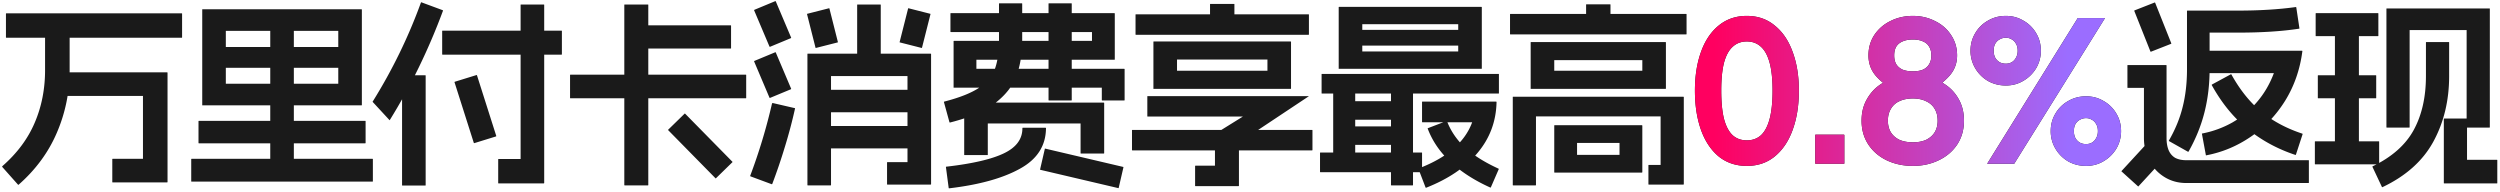
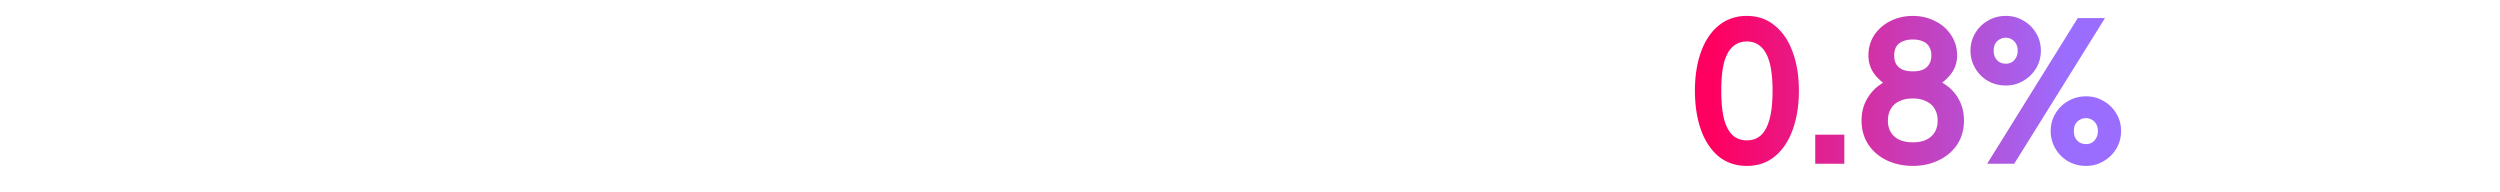
<svg xmlns="http://www.w3.org/2000/svg" width="585" height="45" viewBox="0 0 585 45" fill="none">
-   <path d="M39.112 16.926c.03 0 .046.015.046.046.03 0 .046.015.046.046v25.576c0 .03-.015.046-.046.046 0 .03-.015.046-.046.046H26.37c-.061 0-.092-.031-.092-.092v-5.336c0-.062.03-.092.092-.092h7.084v-14.72H13.398c-.061 0-.092-.031-.092-.092v-5.336c0-.062.03-.092.092-.092h25.714zM16.204 5.978c.061 0 .092.03.092.092v10.35c0 5.12-.997 9.997-2.99 14.628-1.963 4.6-4.953 8.663-8.97 12.19-.03.03-.077.015-.138-.046l-3.68-4.14c-.03-.031-.015-.092.046-.184 3.435-3.006 5.95-6.38 7.544-10.12 1.625-3.772 2.438-7.882 2.438-12.328V6.07c0-.062.03-.092.092-.092h5.566zm26.312-2.852c.061 0 .092.03.092.092v5.52c0 .06-.03.092-.092.092H1.484c-.061 0-.092-.031-.092-.092v-5.52c0-.062.03-.092.092-.092h41.032zm4.808-.874v-.046c.03-.031.061-.046.092-.046h37.168c.03 0 .046.015.046.046.03 0 .046.015.046.046v22.31c0 .03-.015.06-.046.092H47.324V2.252zM79.156 7.22H52.844v12.374h26.312V7.22zm8.004 29.946c.061 0 .092.03.092.092v5.152c0 .06-.03.092-.092.092H44.84c-.061 0-.092-.031-.092-.092v-5.152c0-.062.03-.092.092-.092h42.32zm-1.702-8.878c.061 0 .092.03.092.092v5.06c0 .06-.03.092-.092.092H46.542c-.061 0-.092-.031-.092-.092v-5.06c0-.062.03-.092.092-.092h38.916zM68.668 4.69c.061 0 .092.03.092.092v34.96c0 .06-.03.092-.092.092h-5.336c-.061 0-.092-.031-.092-.092V4.782c0-.062.03-.092.092-.092h5.336zm13.156 6.301c.061 0 .092.031.092.093v4.692c0 .06-.03.092-.092.092H50.176c-.061 0-.092-.031-.092-.092v-4.692c0-.062.03-.092.092-.092h31.648zm49.566-3.817c.061 0 .092.03.092.092v5.428c0 .06-.031.092-.092.092h-27.83c-.061 0-.092-.031-.092-.092V7.266c0-.062.031-.092.092-.092h27.83zM111.472 17.57c.031-.031.077-.016.138.046l4.508 14.168c.031.03.015.076-.046.138l-5.06 1.564c-.031.03-.077.015-.138-.046l-4.508-14.168c-.031-.031-.015-.077.046-.138l5.06-1.564zM127.25 1.056c.061 0 .092.03.092.092v41.676c0 .03-.015.046-.046.046 0 .03-.015.046-.046.046h-10.58c-.061 0-.092-.031-.092-.092v-5.52c0-.062.031-.092.092-.092h5.152V1.148c0-.062.031-.092.092-.092h5.336zm-27.738 16.56c.061 0 .092.03.092.092V43.33c0 .06-.03.092-.092.092h-5.336c-.061 0-.092-.031-.092-.092V17.708c0-.062.03-.092.092-.092h5.336zm4.094-15.226c.031.03.046.06.046.092.031 0 .031.015 0 .046a146.182 146.182 0 01-5.612 13.156 137.17 137.17 0 01-6.808 12.374c-.03.03-.046.06-.046.092l-.046-.046-3.91-4.232-.046-.046c0-.031.015-.062.046-.092C91.83 16.343 95.587 8.63 98.5.596l.046-.046c.03-.031.061-.031.092 0l4.968 1.84zm67.368 3.542c.061 0 .092.03.092.092v5.244c0 .06-.031.092-.092.092h-21.988c-.061 0-.092-.031-.092-.092V6.024c0-.062.031-.092.092-.092h21.988zm3.542 11.546c.061 0 .092.03.092.092v5.336c0 .06-.031.092-.092.092h-41.032c-.061 0-.092-.031-.092-.092V17.57c0-.062.031-.092.092-.092h41.032zM151.608 1.056c.061 0 .092.03.092.092v18.998c0 .06-.031.092-.092.092h-5.428c-.061 0-.092-.031-.092-.092V1.148c0-.062.031-.092.092-.092h5.428zm8.602 25.53c.031-.031.061-.031.092 0l11.086 11.27c.031.03.031.06 0 .092l-3.864 3.772c-.031.03-.061.03-.092 0l-11.086-11.27c-.031-.031-.031-.062 0-.092l3.864-3.772zm-8.602-5.796c.061 0 .092.03.092.092v22.402c0 .06-.031.092-.092.092h-5.428c-.061 0-.092-.031-.092-.092V20.882c0-.062.031-.092.092-.092h5.428zm34.34 4.508c.061 0 .092.03.092.092a114.9 114.9 0 01-2.392 9.016 130.216 130.216 0 01-2.944 8.648c-.061.06-.107.076-.138.046l-4.968-1.84c-.061-.062-.077-.108-.046-.138a131.597 131.597 0 005.106-16.928.55.55 0 00.138-.092l5.152 1.196zM181.394.274c.031-.031.077-.016.138.046l3.588 8.464c.031.03.015.076-.046.138l-4.876 2.024c-.031.03-.077.015-.138-.046l-3.588-8.464c-.031-.031-.015-.077.046-.138l4.876-2.024zm0 11.96c.031-.031.077-.016.138.046l3.588 8.464c.031.03.015.076-.046.138l-4.876 2.024c-.031.03-.077.015-.138-.046l-3.588-8.464c-.031-.031-.015-.077.046-.138l4.876-2.024zm24.61-11.178c.061 0 .092.03.092.092v13.938c0 .06-.031.092-.092.092h-5.336c-.061 0-.092-.031-.092-.092V1.148c0-.062.031-.092.092-.092h5.336zm-12.006.874c.061 0 .092.03.092.092l1.978 7.82c0 .06-.031.092-.092.092l-5.06 1.288c-.061 0-.092-.031-.092-.092l-1.978-7.82c0-.062.031-.092.092-.092l5.06-1.288zm23.644 1.288c.061 0 .092.03.092.092l-1.978 7.82c0 .06-.031.091-.092.091l-5.06-1.287c-.061 0-.092-.031-.092-.092l1.978-7.82c0-.062.031-.092.092-.092l5.06 1.288zm-2.714 26.266c.061 0 .092.03.092.092v5.06c0 .06-.031.092-.092.092h-22.954c-.061 0-.092-.031-.092-.092v-5.06c0-.062.031-.092.092-.092h22.954zm0-8.464c.061 0 .092.03.092.092v5.06c0 .06-.031.092-.092.092h-22.954c-.061 0-.092-.031-.092-.092v-5.06c0-.062.031-.092.092-.092h22.954zm2.852-8.464c.031 0 .046.015.046.046.031 0 .046.015.046.046V43.1c0 .03-.015.046-.046.046 0 .03-.015.046-.046.046h-10.12c-.061 0-.092-.031-.092-.092v-5.06c0-.062.031-.092.092-.092h4.692V17.8h-17.894v25.484c0 .06-.031.092-.092.092h-5.336c-.061 0-.092-.031-.092-.092V12.602c.031-.031.061-.046.092-.046h28.75zM239.102.78c.061 0 .092.03.092.092v8.372c0 3.25-.445 6.072-1.334 8.464-.859 2.36-2.515 4.492-4.968 6.394-2.453 1.87-5.965 3.388-10.534 4.554-.061.03-.123.015-.184-.046l-1.288-4.692c-.031-.031-.015-.077.046-.138 3.68-.951 6.44-2.055 8.28-3.312 1.84-1.258 3.051-2.745 3.634-4.462.613-1.718.92-3.972.92-6.762V.872c0-.062.031-.092.092-.092h5.244zm21.666 2.3c.031 0 .046.015.046.046.031 0 .046.015.046.046V13.89c0 .03-.015.06-.046.091h-32.338v2.117h34.592c.031 0 .046.015.046.046.031 0 .046.015.046.046v7.222c0 .06-.031.092-.092.092h-5.152c-.061 0-.092-.031-.092-.092v-2.898H223.14V9.612c.031-.031.061-.046.092-.046h32.292v-2.07h-33.028c-.061 0-.092-.031-.092-.092V3.172c0-.062.031-.092.092-.092h38.272zM250.694.78c.061 0 .092.03.092.092v22.54c0 .06-.031.092-.092.092h-5.244c-.061 0-.092-.031-.092-.092V.872c0-.062.031-.092.092-.092h5.244zm7.59 23.23c.031 0 .046.015.046.046.031 0 .046.015.046.046v11.73c0 .06-.031.092-.092.092h-5.336c-.061 0-.092-.031-.092-.092v-6.946h-21.712V36.2c0 .06-.031.092-.092.092h-5.336c-.061 0-.092-.031-.092-.092V24.056c.031-.031.061-.046.092-.046h32.568zm4.508 15.042c.061 0 .092.03.092.092l-1.104 4.784c0 .06-.031.092-.092.092l-18.216-4.278c-.061 0-.092-.031-.092-.092l1.104-4.784c0-.062.031-.092.092-.092l18.216 4.278zm-23.552-9.016v-.092c.031-.031.061-.046.092-.046h5.336c.031 0 .046.015.046.046.031 0 .046.015.046.046-.031 4.109-2.055 7.268-6.072 9.476-4.017 2.238-9.537 3.772-16.56 4.6-.092 0-.138-.031-.138-.092l-.644-4.876c0-.062.031-.092.092-.092 6.133-.706 10.626-1.748 13.478-3.128 2.883-1.38 4.324-3.328 4.324-5.842zm30.66-20.24V9.75c.031-.031.061-.046.092-.046h32.016c.031 0 .046.015.046.046.031 0 .046.015.046.046v10.902c0 .03-.015.06-.046.092H269.9V9.796zm26.68 4.14h-21.16v2.622h21.16v-2.622zm9.66 8.556c.031 0 .031.015 0 .046l-16.33 10.856v10.074c0 .03-.015.046-.046.046 0 .03-.015.046-.046.046h-10.074c-.061 0-.092-.031-.092-.092v-4.6c0-.062.031-.092.092-.092h4.554v-7.36a.533.533 0 01.092-.138l6.44-4.002h-22.264c-.061 0-.092-.031-.092-.092v-4.6c0-.062.031-.092.092-.092h37.674zm.782 7.912c.061 0 .092.03.092.092v4.6c0 .06-.031.092-.092.092h-42.044c-.061 0-.092-.031-.092-.092v-4.6c0-.062.031-.092.092-.092h42.044zm-.828-27.048c.061 0 .092.03.092.092v4.6c0 .06-.031.092-.092.092h-40.388c-.061 0-.092-.031-.092-.092v-4.6c0-.062.031-.092.092-.092h40.388zM288.76.918c.061 0 .092.03.092.092v4.646c0 .06-.031.092-.092.092h-5.52c-.061 0-.092-.031-.092-.092V1.01c0-.062.031-.092.092-.092h5.52zm24.496.782v-.046c.031-.031.061-.046.092-.046h33.304c.031 0 .046.015.046.046.031 0 .046.015.046.046v14.306c0 .03-.015.06-.046.092h-33.442V1.7zm27.968 3.956h-22.448v6.394h22.448V5.655zm-8.556 30.038c.061 0 .092.03.092.092v4.416c0 .06-.031.092-.092.092h-23.69c-.061 0-.092-.031-.092-.092v-4.416c0-.062.031-.092.092-.092h23.69zm-15.64-16.1c.061 0 .092.03.092.092v18.17c0 .06-.031.092-.092.092h-4.968c-.061 0-.092-.031-.092-.092v-18.17c0-.062.031-.092.092-.092h4.968zm10.948 9.982c.061 0 .092.03.092.092v4.14c0 .06-.031.092-.092.092h-13.34c-.061 0-.092-.031-.092-.092v-4.14c0-.062.031-.092.092-.092h13.34zm0-5.888c.061 0 .092.03.092.092v4.14c0 .06-.031.092-.092.092h-13.34c-.061 0-.092-.031-.092-.092v-4.14c0-.062.031-.092.092-.092h13.34zm2.576-4.094c.061 0 .092.03.092.092v23.598c0 .06-.031.092-.092.092h-4.968c-.061 0-.092-.031-.092-.092V19.686c0-.062.031-.092.092-.092h4.968zm19.55 4.186c.031 0 .046.015.046.046.031 0 .046.015.046.046-.092 4.508-1.564 8.464-4.416 11.868-2.821 3.404-6.839 6.133-12.052 8.188-.031.03-.077.015-.138-.046l-1.656-4.324c-.031-.031-.015-.077.046-.138 3.404-1.32 6.118-2.868 8.142-4.646 2.055-1.78 3.511-3.834 4.37-6.164h-11.638c-.061 0-.092-.031-.092-.092v-4.646c0-.062.031-.092.092-.092h17.25zm-11.638 4.554c.031-.031.077-.016.138.046.92 2.36 2.346 4.43 4.278 6.21 1.963 1.778 4.554 3.404 7.774 4.876.061.06.077.107.046.138l-1.84 4.232c-.061.06-.107.076-.138.046-3.68-1.656-6.762-3.634-9.246-5.934-2.484-2.3-4.278-4.907-5.382-7.82l-.046-.046.092-.092 4.324-1.656zm12.19-11.04c.061 0 .092.03.092.092v4.416c0 .06-.031.092-.092.092h-41.308c-.061 0-.092-.031-.092-.092v-4.416c0-.062.031-.092.092-.092h41.308zM343.892 6.99c.061 0 .092.03.092.092v3.496c0 .06-.031.092-.092.092h-27.784c-.061 0-.092-.031-.092-.092V7.082c0-.062.031-.092.092-.092h27.784zm14.284 2.944v-.046c.031-.031.061-.046.092-.046h31.464c.031 0 .046.015.046.046.031 0 .046.015.046.046v10.764c0 .03-.015.06-.046.092h-31.602V9.934zm26.128 4.14h-20.608v2.484h20.608v-2.484zm-20.608 15.318v-.046c.031-.031.061-.046.092-.046h20.424c.031 0 .046.015.046.046.031 0 .046.015.046.046v10.902c0 .03-.015.046-.046.046 0 .03-.015.046-.046.046h-20.424c-.031 0-.061-.016-.092-.046V29.392zm15.272 4.048h-9.936v2.806h9.936V33.44zm14.95-10.81c.031 0 .046.015.046.046.031 0 .046.015.046.046V43.1c0 .03-.015.046-.046.046 0 .03-.015.046-.046.046h-8.096c-.061 0-.092-.031-.092-.092v-4.416c0-.062.031-.092.092-.092h2.76V27.23h-29.164v16.054c0 .06-.031.092-.092.092h-5.244c-.061 0-.092-.031-.092-.092V22.676c.031-.031.061-.046.092-.046h39.836zm.644-19.366c.061 0 .092.03.092.092v4.6c0 .06-.031.092-.092.092h-41.124c-.061 0-.092-.031-.092-.092v-4.6c0-.062.031-.092.092-.092h41.124zM376.76 1.01c.061 0 .092.03.092.092v4.462c0 .06-.031.092-.092.092h-5.52c-.061 0-.092-.031-.092-.092V1.102c0-.062.031-.092.092-.092h5.52zm130.12 14.214c.031 0 .046.015.046.046.031 0 .046.015.046.046V32.29c0 1.134.169 2.1.506 2.898.338.766.844 1.349 1.518 1.748.706.368 1.564.552 2.576.552h28.612c.062 0 .092.03.092.092v5.152c0 .06-.03.092-.092.092h-28.612c-1.87 0-3.557-.46-5.06-1.38-1.502-.92-2.683-2.178-3.542-3.772-.858-1.626-1.288-3.42-1.288-5.382V20.56h-3.772c-.061 0-.092-.031-.092-.092v-5.152c0-.062.031-.092.092-.092h8.97zm-.598 21.896c.031.03.031.06 0 .092l-5.888 6.394c-.03.03-.061.03-.092 0l-3.864-3.496c-.03-.031-.03-.062 0-.092l5.888-6.394c.031-.031.062-.031.092 0l3.864 3.496zM504.166.596c.031-.031.077-.016.138.046l3.772 9.476c.031.03.016.076-.046.138l-4.692 1.84c-.03.03-.076.015-.138-.046l-3.772-9.476c-.03-.031-.015-.077.046-.138l4.692-1.84zm19.458 1.886c5.06 0 9.584-.276 13.57-.828.092 0 .138.03.138.092l.736 4.876c0 .06-.03.092-.092.092-3.986.613-8.77.92-14.352.92h-6.578v8.602c0 3.526-.398 6.869-1.196 10.028-.797 3.158-2.039 6.225-3.726 9.2-.061.06-.107.076-.138.046l-4.416-2.484c-.061-.062-.076-.108-.046-.138 1.503-2.607 2.576-5.23 3.22-7.866.675-2.668 1.012-5.597 1.012-8.786V2.528c.031-.031.062-.046.092-.046h11.776zm-1.61 14.904c.031-.031.077-.016.138.046 2.024 3.649 4.386 6.578 7.084 8.786 2.699 2.177 5.873 3.864 9.522 5.06.062.06.077.107.046.138L537.24 36.2c-.061.06-.107.076-.138.046-4.17-1.38-7.896-3.404-11.178-6.072-3.281-2.668-6.072-6.088-8.372-10.258-.03-.031-.015-.077.046-.138l4.416-2.392zm16.652-5.52c.031 0 .046.015.046.046.031 0 .046.015.046.046-.552 4.293-1.901 8.172-4.048 11.638-2.146 3.434-4.83 6.24-8.05 8.418-3.189 2.177-6.639 3.618-10.35 4.324-.092.03-.138.015-.138-.046l-.92-4.968c0-.062.031-.092.092-.092a23.344 23.344 0 007.038-2.576 22.038 22.038 0 005.75-4.784c1.687-1.963 3.006-4.217 3.956-6.762h-17.572c-.061 0-.092-.031-.092-.092v-5.06c0-.062.031-.092.092-.092h24.15zm34.34-2.024c.062 0 .092.03.092.092V17.8c0 5.704-1.226 10.81-3.68 15.318-2.453 4.508-6.424 8.065-11.914 10.672-.03.03-.076.015-.138-.046l-2.208-4.692c-.03-.031-.015-.077.046-.138 4.508-2.178 7.713-5.014 9.614-8.51 1.902-3.496 2.852-7.698 2.852-12.604V9.934c0-.062.031-.092.092-.092h5.244zm9.522-7.866c.062 0 .092.03.092.092V29.76c0 .06-.03.092-.092.092h-5.244c-.061 0-.092-.031-.092-.092V7.036h-13.34V29.76c0 .06-.03.092-.092.092h-5.244c-.061 0-.092-.031-.092-.092V2.068c0-.062.031-.092.092-.092h24.012zm-5.336 25.76c.062 0 .092.03.092.092v9.568h6.992c.062 0 .092.03.092.092v5.336c0 .06-.03.092-.092.092h-12.328c-.03 0-.061-.016-.092-.046V27.828c0-.062.031-.092.092-.092h5.244zm-21.252-10.12c.062 0 .092.03.092.092v5.198c0 .06-.03.092-.092.092h-13.478c-.061 0-.092-.031-.092-.092v-5.198c0-.062.031-.092.092-.092h13.478zm-4.048-11.822c.062 0 .092.03.092.092v29.808c0 .06-.03.092-.092.092h-5.428c-.061 0-.092-.031-.092-.092V5.886c0-.062.031-.092.092-.092h5.428zm4.554-2.714c.062 0 .092.03.092.092V8.37c0 .06-.03.092-.092.092h-14.49c-.061 0-.092-.031-.092-.092V3.172c0-.062.031-.092.092-.092h14.49zm.184 29.992c.062 0 .092.03.092.092v5.198c0 .06-.03.092-.092.092h-14.858c-.061 0-.092-.031-.092-.092v-5.198c0-.062.031-.092.092-.092h14.858zm-147.876-.23c1.319 0 2.423-.4 3.312-1.196.889-.828 1.564-2.101 2.024-3.818.46-1.718.69-3.926.69-6.624 0-2.668-.23-4.846-.69-6.532-.46-1.687-1.135-2.93-2.024-3.726-.889-.828-1.993-1.242-3.312-1.242-1.319 0-2.423.414-3.312 1.242-.889.797-1.564 2.039-2.024 3.726-.429 1.686-.644 3.864-.644 6.532 0 2.698.215 4.906.644 6.624.46 1.717 1.135 2.99 2.024 3.818.889.797 1.993 1.196 3.312 1.196zm0 5.98c-2.545 0-4.738-.736-6.578-2.208-1.809-1.503-3.189-3.573-4.14-6.21-.951-2.668-1.426-5.735-1.426-9.2 0-3.404.475-6.425 1.426-9.062.951-2.638 2.331-4.692 4.14-6.164 1.84-1.503 4.033-2.254 6.578-2.254s4.723.75 6.532 2.254c1.84 1.472 3.235 3.526 4.186 6.164.981 2.637 1.472 5.658 1.472 9.062 0 3.465-.491 6.532-1.472 9.2-.951 2.637-2.346 4.707-4.186 6.21-1.809 1.472-3.987 2.208-6.532 2.208zm16.014-7.222v-.046c.031-.031.061-.046.092-.046h6.624c.031 0 .046.015.046.046.031 0 .046.015.046.046v6.624c0 .03-.015.06-.046.092h-6.762V31.6zm22.844-14.904c.95 0 1.748-.138 2.392-.414.644-.307 1.119-.736 1.426-1.288.337-.552.506-1.227.506-2.024 0-.798-.169-1.472-.506-2.024-.307-.552-.782-.966-1.426-1.242-.644-.307-1.442-.46-2.392-.46-.951 0-1.764.153-2.438.46-.644.276-1.135.69-1.472 1.242-.307.552-.46 1.226-.46 2.024 0 .797.153 1.472.46 2.024.337.552.828.98 1.472 1.288.674.276 1.487.414 2.438.414zm0 4.692c-.522 0-1.058.092-1.61.276a2.723 2.723 0 01-.92.184c-.246 0-.552-.092-.92-.276-1.994-.951-3.65-2.132-4.968-3.542-1.319-1.411-1.978-3.098-1.978-5.06 0-1.78.46-3.374 1.38-4.784.95-1.411 2.208-2.5 3.772-3.266 1.594-.798 3.342-1.196 5.244-1.196 1.87 0 3.588.398 5.152 1.196 1.594.766 2.852 1.855 3.772 3.266.95 1.41 1.426 3.005 1.426 4.784 0 1.87-.629 3.496-1.886 4.876-1.227 1.349-2.791 2.53-4.692 3.542-.43.214-.782.337-1.058.368-.276 0-.644-.046-1.104-.138-.675-.154-1.212-.23-1.61-.23zm0 11.914c1.226 0 2.269-.2 3.128-.598.858-.43 1.518-1.012 1.978-1.748.46-.767.69-1.672.69-2.714 0-1.074-.23-1.994-.69-2.76-.46-.798-1.135-1.396-2.024-1.794-.859-.43-1.886-.644-3.082-.644-1.227 0-2.285.214-3.174.644a4.324 4.324 0 00-1.978 1.794c-.46.766-.69 1.686-.69 2.76 0 1.042.23 1.947.69 2.714.46.736 1.119 1.318 1.978 1.748.889.398 1.947.598 3.174.598zm0 5.52c-2.208 0-4.232-.43-6.072-1.288-1.81-.86-3.251-2.086-4.324-3.68-1.074-1.626-1.61-3.496-1.61-5.612 0-1.902.414-3.573 1.242-5.014.828-1.472 1.901-2.638 3.22-3.496 1.318-.89 2.714-1.472 4.186-1.748.398-.062.705-.077.92-.046.245.03.521.092.828.184a5.075 5.075 0 001.61.276c.429 0 .981-.077 1.656-.23.398-.092.705-.154.92-.184.245-.031.567 0 .966.092 1.441.276 2.806.858 4.094 1.748 1.288.858 2.33 2.008 3.128 3.45.797 1.44 1.196 3.097 1.196 4.968 0 2.116-.537 3.986-1.61 5.612-1.074 1.594-2.53 2.82-4.37 3.68-1.81.858-3.803 1.288-5.98 1.288zm23.742-.552c0 .03-.046.046-.138.046h-6.21c0-.031.015-.062.046-.092l21.114-33.948c0-.031.046-.046.138-.046h6.164c.03 0 .046.015.046.046.03 0 .03.015 0 .046l-21.16 33.948zm-1.978-23.368c.49 0 .935-.108 1.334-.322a2.6 2.6 0 001.012-1.058c.276-.46.414-1.012.414-1.656 0-.675-.138-1.227-.414-1.656a2.31 2.31 0 00-1.012-1.012 2.497 2.497 0 00-1.334-.368 2.82 2.82 0 00-1.426.368c-.43.214-.782.552-1.058 1.012-.246.429-.368.98-.368 1.655 0 .645.122 1.197.368 1.657.276.46.628.812 1.058 1.058a3.15 3.15 0 001.426.322zm0 5.106c-1.534 0-2.929-.353-4.186-1.058a8.217 8.217 0 01-2.99-2.99 7.963 7.963 0 01-1.104-4.095c0-1.502.368-2.867 1.104-4.093a7.87 7.87 0 012.99-2.944c1.257-.736 2.652-1.104 4.186-1.104 1.502 0 2.867.368 4.094 1.104a7.876 7.876 0 012.99 2.944c.736 1.226 1.104 2.59 1.104 4.094a7.963 7.963 0 01-1.104 4.094 8.341 8.341 0 01-2.99 2.944c-1.227.736-2.592 1.104-4.094 1.104zm18.768 13.708c.49 0 .935-.108 1.334-.322a2.599 2.599 0 001.012-1.058c.276-.46.414-1.012.414-1.656 0-.675-.138-1.227-.414-1.656-.246-.46-.583-.798-1.012-1.012a2.496 2.496 0 00-1.334-.368 2.82 2.82 0 00-1.426.368c-.43.214-.782.552-1.058 1.012-.246.429-.368.98-.368 1.656 0 .644.122 1.196.368 1.656.276.46.628.812 1.058 1.058a3.15 3.15 0 001.426.322zm0 5.106c-1.534 0-2.929-.353-4.186-1.058a8.217 8.217 0 01-2.99-2.99 7.963 7.963 0 01-1.104-4.094c0-1.503.368-2.868 1.104-4.094a7.868 7.868 0 012.99-2.944c1.257-.736 2.652-1.104 4.186-1.104 1.502 0 2.867.368 4.094 1.104a7.875 7.875 0 012.99 2.944c.736 1.226 1.104 2.59 1.104 4.094a7.963 7.963 0 01-1.104 4.094 8.341 8.341 0 01-2.99 2.944c-1.227.736-2.592 1.104-4.094 1.104z" fill="#1A1A1A" />
  <path d="M408.754 32.842c1.319 0 2.423-.4 3.312-1.196.889-.828 1.564-2.101 2.024-3.818.46-1.718.69-3.926.69-6.624 0-2.668-.23-4.846-.69-6.532-.46-1.687-1.135-2.93-2.024-3.726-.889-.828-1.993-1.242-3.312-1.242-1.319 0-2.423.414-3.312 1.242-.889.797-1.564 2.039-2.024 3.726-.429 1.686-.644 3.864-.644 6.532 0 2.698.215 4.906.644 6.624.46 1.717 1.135 2.99 2.024 3.818.889.797 1.993 1.196 3.312 1.196zm0 5.98c-2.545 0-4.738-.736-6.578-2.208-1.809-1.503-3.189-3.573-4.14-6.21-.951-2.668-1.426-5.735-1.426-9.2 0-3.404.475-6.425 1.426-9.062.951-2.638 2.331-4.692 4.14-6.164 1.84-1.503 4.033-2.254 6.578-2.254s4.723.75 6.532 2.254c1.84 1.472 3.235 3.526 4.186 6.164.981 2.637 1.472 5.658 1.472 9.062 0 3.465-.491 6.532-1.472 9.2-.951 2.637-2.346 4.707-4.186 6.21-1.809 1.472-3.987 2.208-6.532 2.208zm16.014-7.222v-.046c.031-.031.061-.046.092-.046h6.624c.031 0 .046.015.046.046.031 0 .046.015.046.046v6.624c0 .03-.015.06-.046.092h-6.762V31.6zm22.844-14.904c.95 0 1.748-.138 2.392-.414.644-.307 1.119-.736 1.426-1.288.337-.552.506-1.227.506-2.024 0-.798-.169-1.472-.506-2.024-.307-.552-.782-.966-1.426-1.242-.644-.307-1.442-.46-2.392-.46-.951 0-1.764.153-2.438.46-.644.276-1.135.69-1.472 1.242-.307.552-.46 1.226-.46 2.024 0 .797.153 1.472.46 2.024.337.552.828.98 1.472 1.288.674.276 1.487.414 2.438.414zm0 4.692c-.522 0-1.058.092-1.61.276a2.723 2.723 0 01-.92.184c-.246 0-.552-.092-.92-.276-1.994-.951-3.65-2.132-4.968-3.542-1.319-1.411-1.978-3.098-1.978-5.06 0-1.78.46-3.374 1.38-4.784.95-1.411 2.208-2.5 3.772-3.266 1.594-.798 3.342-1.196 5.244-1.196 1.87 0 3.588.398 5.152 1.196 1.594.766 2.852 1.855 3.772 3.266.95 1.41 1.426 3.005 1.426 4.784 0 1.87-.629 3.496-1.886 4.876-1.227 1.349-2.791 2.53-4.692 3.542-.43.214-.782.337-1.058.368-.276 0-.644-.046-1.104-.138-.675-.154-1.212-.23-1.61-.23zm0 11.914c1.226 0 2.269-.2 3.128-.598.858-.43 1.518-1.012 1.978-1.748.46-.767.69-1.672.69-2.714 0-1.074-.23-1.994-.69-2.76-.46-.798-1.135-1.396-2.024-1.794-.859-.43-1.886-.644-3.082-.644-1.227 0-2.285.214-3.174.644a4.324 4.324 0 00-1.978 1.794c-.46.766-.69 1.686-.69 2.76 0 1.042.23 1.947.69 2.714.46.736 1.119 1.318 1.978 1.748.889.398 1.947.598 3.174.598zm0 5.52c-2.208 0-4.232-.43-6.072-1.288-1.81-.86-3.251-2.086-4.324-3.68-1.074-1.626-1.61-3.496-1.61-5.612 0-1.902.414-3.573 1.242-5.014.828-1.472 1.901-2.638 3.22-3.496 1.318-.89 2.714-1.472 4.186-1.748.398-.062.705-.077.92-.046.245.03.521.092.828.184a5.075 5.075 0 001.61.276c.429 0 .981-.077 1.656-.23.398-.092.705-.154.92-.184.245-.031.567 0 .966.092 1.441.276 2.806.858 4.094 1.748 1.288.858 2.33 2.008 3.128 3.45.797 1.44 1.196 3.097 1.196 4.968 0 2.116-.537 3.986-1.61 5.612-1.074 1.594-2.53 2.82-4.37 3.68-1.81.858-3.803 1.288-5.98 1.288zm23.742-.552c0 .03-.046.046-.138.046h-6.21c0-.031.015-.062.046-.092l21.114-33.948c0-.031.046-.046.138-.046h6.164c.03 0 .046.015.046.046.03 0 .03.015 0 .046l-21.16 33.948zm-1.978-23.368c.49 0 .935-.108 1.334-.322a2.6 2.6 0 001.012-1.058c.276-.46.414-1.012.414-1.656 0-.675-.138-1.227-.414-1.656a2.31 2.31 0 00-1.012-1.012 2.497 2.497 0 00-1.334-.368 2.82 2.82 0 00-1.426.368c-.43.214-.782.552-1.058 1.012-.246.429-.368.98-.368 1.655 0 .645.122 1.197.368 1.657.276.46.628.812 1.058 1.058a3.15 3.15 0 001.426.322zm0 5.106c-1.534 0-2.929-.353-4.186-1.058a8.217 8.217 0 01-2.99-2.99 7.963 7.963 0 01-1.104-4.095c0-1.502.368-2.867 1.104-4.093a7.87 7.87 0 012.99-2.944c1.257-.736 2.652-1.104 4.186-1.104 1.502 0 2.867.368 4.094 1.104a7.876 7.876 0 012.99 2.944c.736 1.226 1.104 2.59 1.104 4.094a7.963 7.963 0 01-1.104 4.094 8.341 8.341 0 01-2.99 2.944c-1.227.736-2.592 1.104-4.094 1.104zm18.768 13.708c.49 0 .935-.108 1.334-.322a2.599 2.599 0 001.012-1.058c.276-.46.414-1.012.414-1.656 0-.675-.138-1.227-.414-1.656-.246-.46-.583-.798-1.012-1.012a2.496 2.496 0 00-1.334-.368 2.82 2.82 0 00-1.426.368c-.43.214-.782.552-1.058 1.012-.246.429-.368.98-.368 1.656 0 .644.122 1.196.368 1.656.276.46.628.812 1.058 1.058a3.15 3.15 0 001.426.322zm0 5.106c-1.534 0-2.929-.353-4.186-1.058a8.217 8.217 0 01-2.99-2.99 7.963 7.963 0 01-1.104-4.094c0-1.503.368-2.868 1.104-4.094a7.868 7.868 0 012.99-2.944c1.257-.736 2.652-1.104 4.186-1.104 1.502 0 2.867.368 4.094 1.104a7.875 7.875 0 012.99 2.944c.736 1.226 1.104 2.59 1.104 4.094a7.963 7.963 0 01-1.104 4.094 8.341 8.341 0 01-2.99 2.944c-1.227.736-2.592 1.104-4.094 1.104z" fill="url(#paint0_linear_496_7211)" />
  <defs>
    <linearGradient id="paint0_linear_496_7211" x1="401.119" y1="22.085" x2="483.871" y2="22.085" gradientUnits="userSpaceOnUse">
      <stop stop-color="#FF0060" />
      <stop offset="1" stop-color="#9B6DFF" />
    </linearGradient>
  </defs>
</svg>